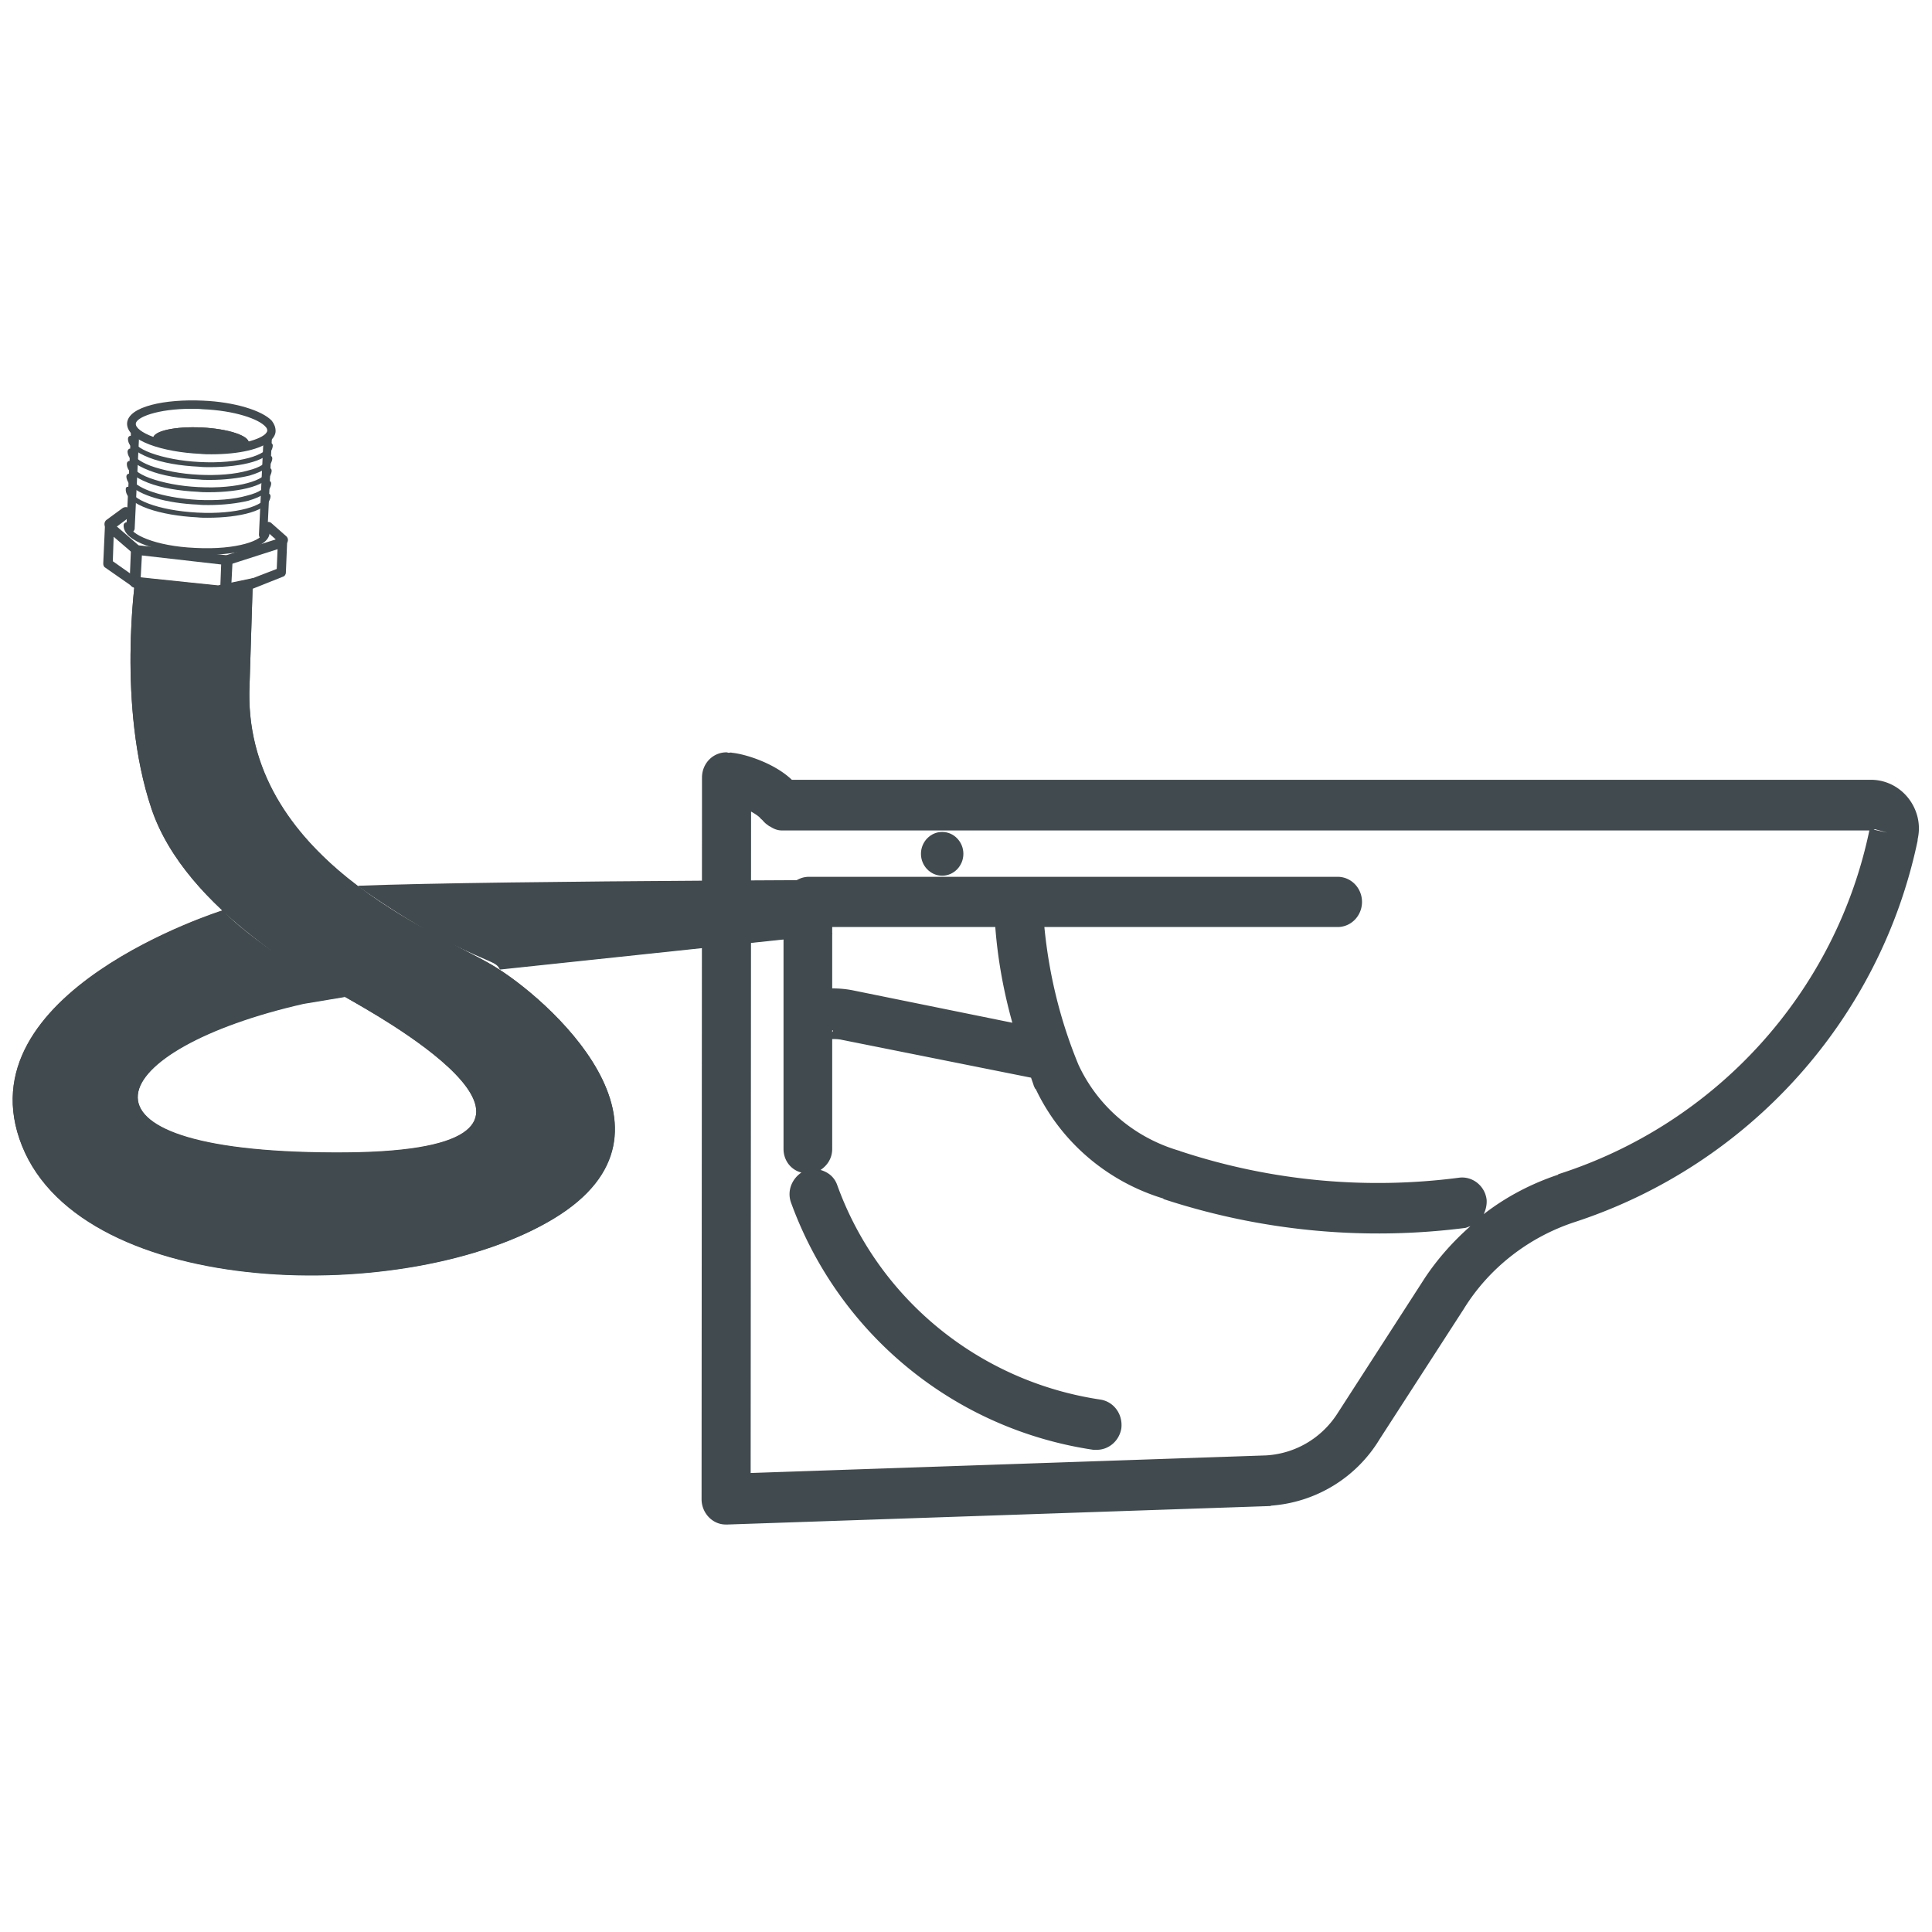
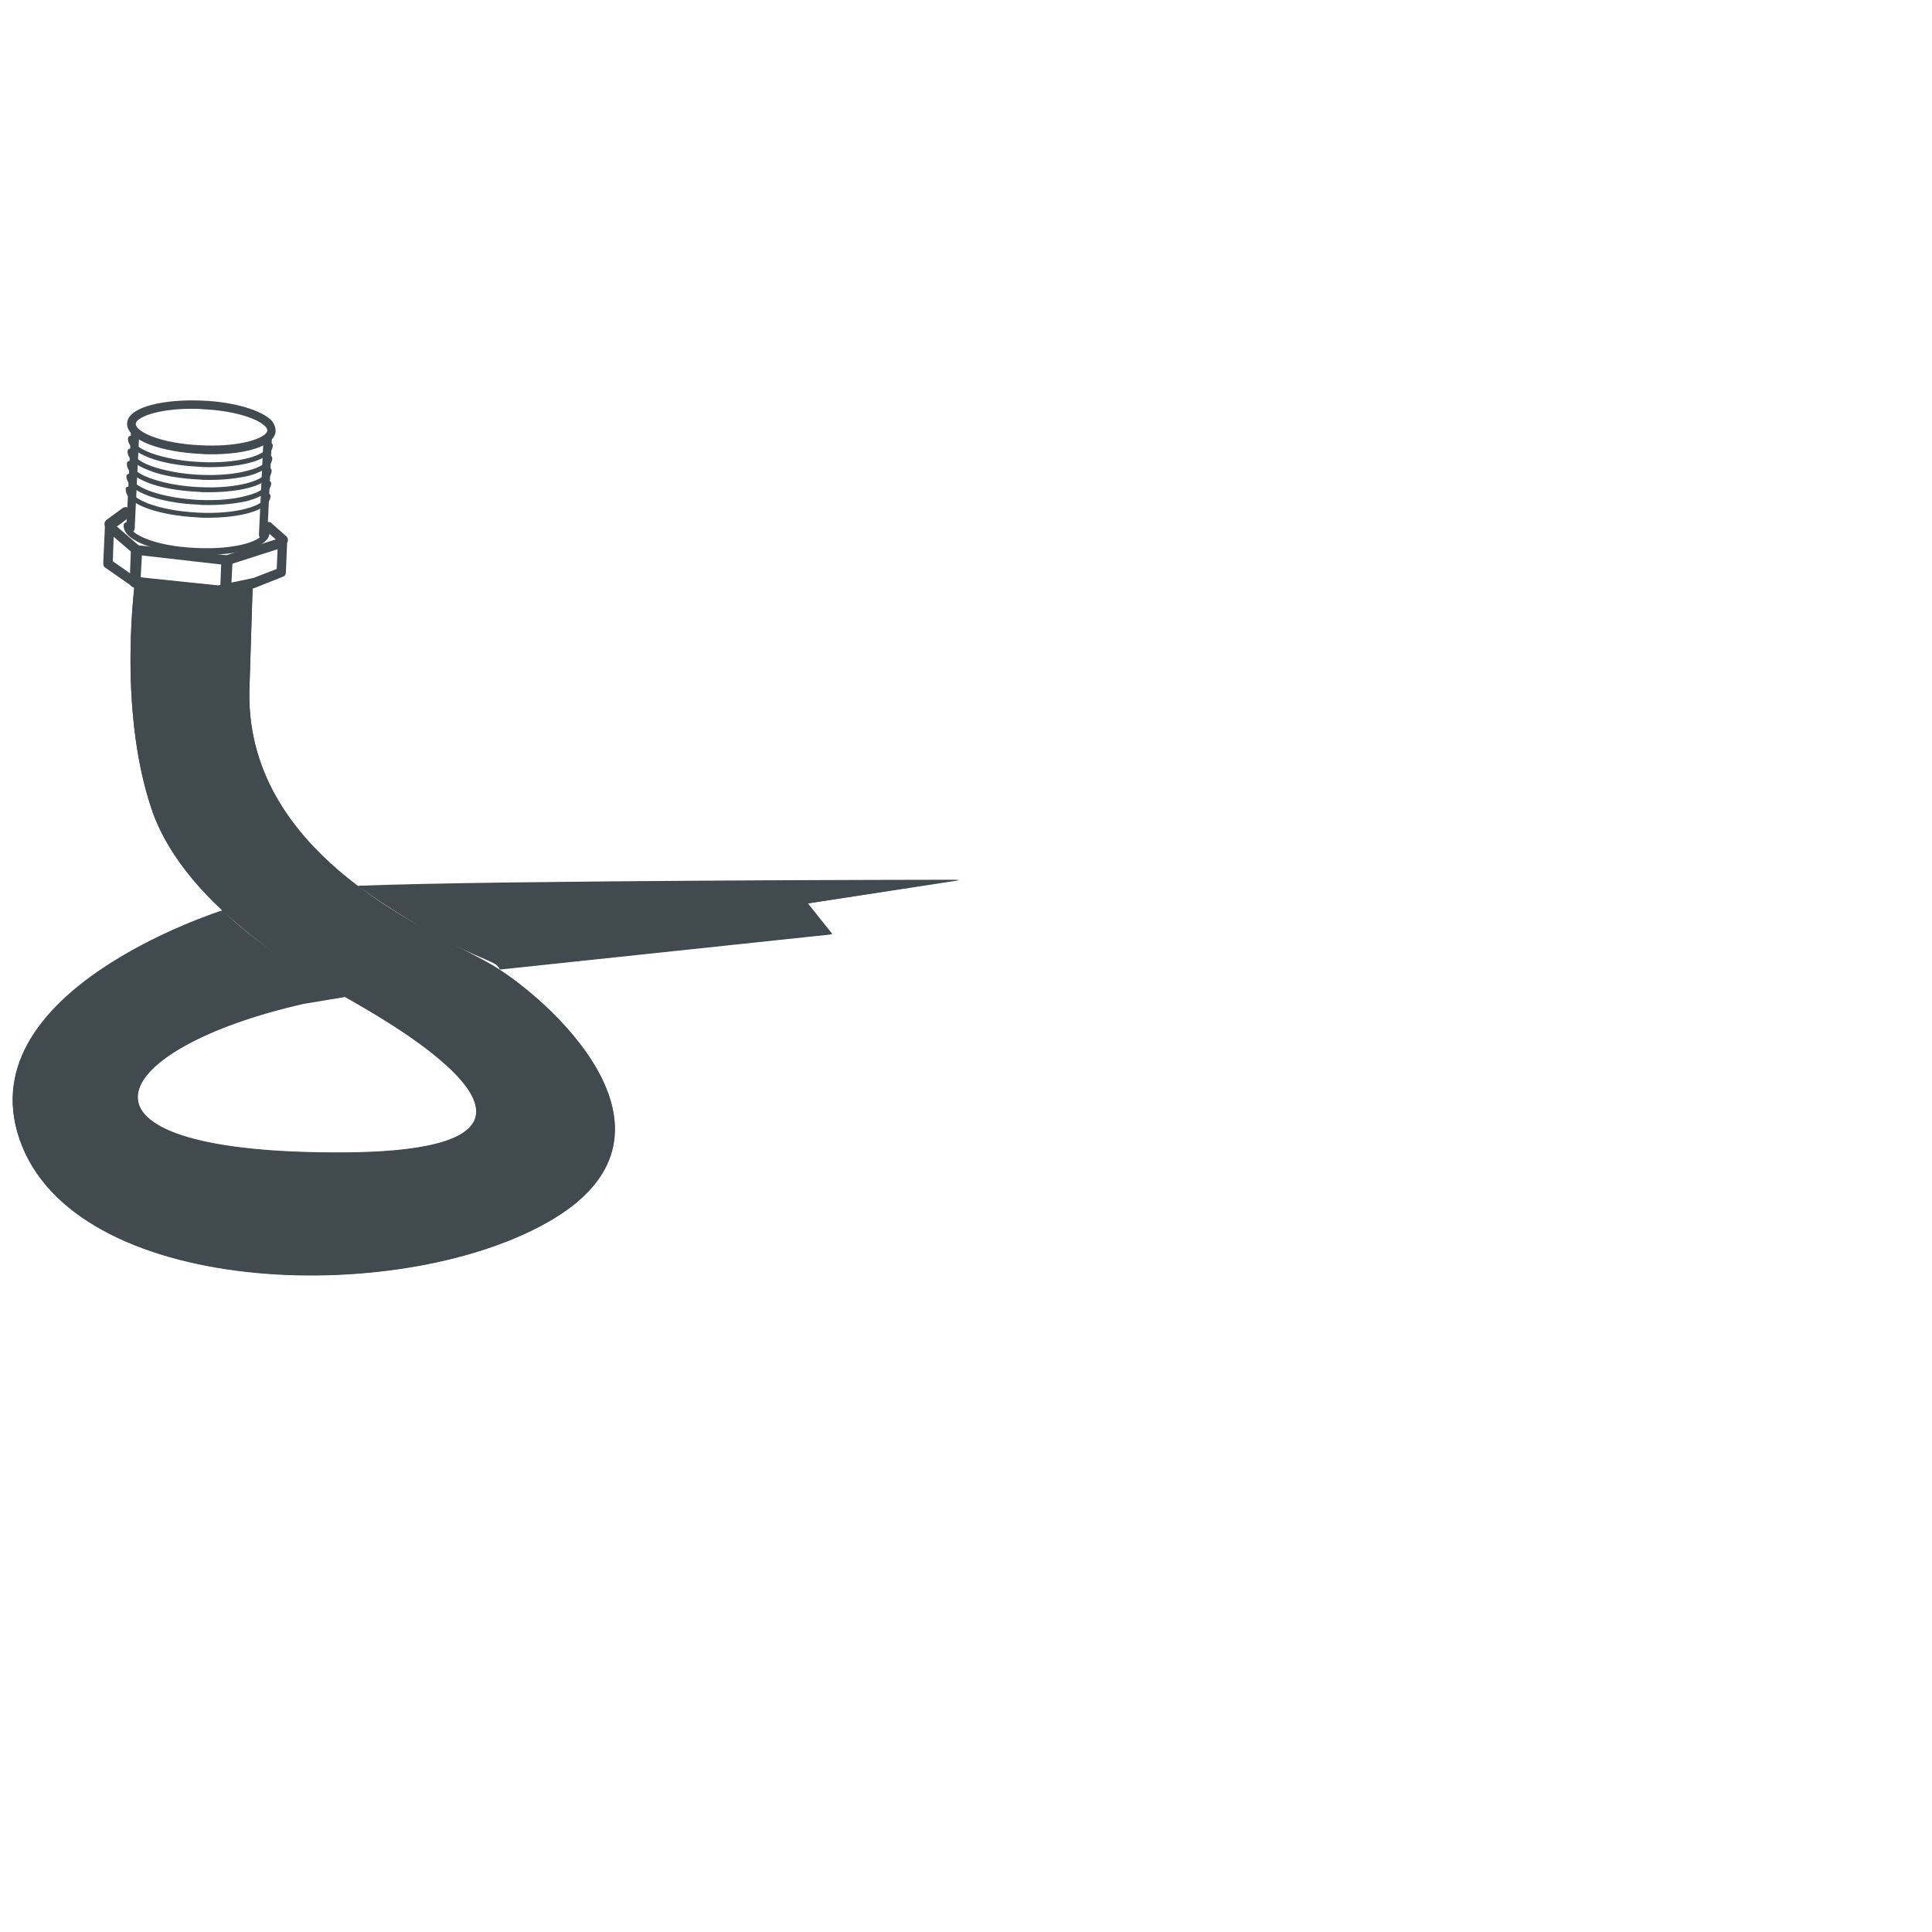
<svg xmlns="http://www.w3.org/2000/svg" viewBox="0 0 60 60">
  <path fill="#414a4e" d="M52.73-326.34s-.45-2.99.38-5.39c.82-2.4 4.01-4.03 4.93-4.55.92-.51 6.3-3.5-.54-3.47-6.83.02-5.5 2.42-.74 3.47l1 .16s-2.04 1.1-2.94 2.01c0 0-6.3-1.91-4.82-5.48 1.48-3.58 9.28-3.75 12.78-1.7 3.5 2.06-.19 5.17-1.47 5.9-1.27.74-6.04 2.48-5.84 6.55l.08 2.47-.84-.17-1.98.2z" transform="matrix(1.292 0 0 -1.333 -63.916 -417.098)" />
  <path fill="#414a4e" d="M56.74-320.94s1.13-.79 2.19-1.31c1.03-.5 1.13-.44 1.22-.63l7.99.82-.59.71 3.65.55h-.38s-10.6-.01-14.08-.14" transform="matrix(1.292 0 0 -1.333 -62.19 -400.305)" />
  <path fill="#414a4e" d="M53.74-329.32c-.82 0-1.39-.2-1.4-.4-.01-.23.65-.51 1.61-.55.72-.04 1.37.07 1.59.27.04.04.07.08.07.12 0 .04-.02.08-.06.13-.19.21-.83.39-1.55.42-.09.01-.18.01-.26.01zm.47-1.06c-.08 0-.17 0-.26.01-.84.04-1.72.28-1.71.65.02.38.92.54 1.76.49.76-.03 1.41-.22 1.63-.46a.25.25 0 0 0 .08-.19.323.323 0 0 0-.1-.19c-.21-.19-.76-.31-1.4-.31" transform="matrix(1.292 0 0 -1.333 -63.483 -426.352)" />
  <path fill="#414a4e" d="M53.74-329.28c-.82 0-1.34-.2-1.34-.35-.01-.18.59-.46 1.56-.5.82-.04 1.38.11 1.55.26.03.03.05.06.05.08 0 .03-.01.06-.04.09-.16.18-.74.38-1.52.41-.09.01-.18.01-.26.01zm.48-1.06c-.09 0-.18 0-.27.01-.89.04-1.77.3-1.76.71.02.4.93.57 1.82.53.76-.03 1.43-.23 1.66-.47.06-.08.09-.15.09-.24 0-.07-.04-.15-.12-.22-.22-.2-.76-.32-1.42-.32" transform="matrix(1.292 0 0 -1.333 -63.483 -426.235)" />
  <path fill="#414a4e" d="M54.07-328.26c-.09 0-.17 0-.26.01-.45.02-.88.09-1.2.21-.34.13-.52.28-.51.45 0 .03.03.06.06.06.03-.01.06-.03.06-.06-.01-.11.15-.24.43-.34.31-.11.73-.19 1.17-.21.96-.05 1.64.17 1.65.39 0 .03.02.05.05.05h.01c.03 0 .05-.02.05-.06-.02-.34-.75-.5-1.51-.5" transform="matrix(1.292 0 0 -1.333 -63.338 -423.063)" />
  <path fill="#414a4e" d="M54.05-327.81c-.09 0-.17 0-.26.01-.45.02-.88.09-1.2.21-.34.13-.52.28-.51.45 0 .03.03.06.06.06.03-.01.06-.03.06-.06-.01-.11.15-.24.43-.34.31-.11.73-.19 1.17-.21.96-.05 1.64.17 1.65.39 0 .03.02.05.06.05.03 0 .05-.02.05-.06-.02-.34-.75-.5-1.51-.5" transform="matrix(1.292 0 0 -1.333 -63.347 -421.684)" />
  <path fill="#414a4e" d="M54.07-328.04c-.09 0-.18 0-.26.01-.46.02-.89.09-1.2.21-.35.13-.52.28-.52.45.01.03.03.06.06.06.03-.01.06-.03.06-.06-.01-.11.16-.24.43-.34.31-.11.73-.19 1.17-.21.44-.02.86.01 1.18.1.29.07.46.18.47.29 0 .03.03.05.06.05s.05-.02.05-.06c-.01-.17-.2-.3-.55-.4-.26-.06-.59-.1-.95-.1" transform="matrix(1.292 0 0 -1.333 -63.34 -422.373)" />
  <path fill="#414a4e" d="M54.05-327.59c-.09 0-.18 0-.26.01-.76.03-1.42.22-1.63.46-.06.07-.09.13-.09.2 0 .03.03.06.06.06.03-.01.06-.03.06-.06-.01-.04.01-.08.05-.12.2-.22.83-.39 1.55-.43.44-.02.86.01 1.18.1.29.07.46.18.47.29 0 .03.03.05.06.05s.05-.02.05-.06c-.01-.17-.2-.3-.55-.4-.26-.06-.59-.1-.95-.1" transform="matrix(1.292 0 0 -1.333 -63.349 -420.993)" />
  <path fill="#414a4e" d="M54.03-327.37c-.09 0-.17 0-.26.01-.84.04-1.73.28-1.71.66 0 .03.02.06.06.05.03 0 .06-.02.06-.05-.02-.23.64-.5 1.6-.55.96-.05 1.64.17 1.65.39 0 .03.02.05.06.05.03 0 .05-.02.05-.06-.02-.34-.75-.5-1.51-.5" transform="matrix(1.292 0 0 -1.333 -63.356 -420.305)" />
  <path fill="#414a4e" d="M54-326.72c-.08 0-.17 0-.25.01-.85.04-1.75.29-1.73.68 0 .04.04.07.08.07s.07-.04.07-.08c-.01-.19.59-.48 1.58-.52 1-.05 1.63.18 1.63.37.01.04.04.07.08.07s.08-.04.07-.08c-.01-.35-.76-.52-1.53-.52" transform="matrix(1.292 0 0 -1.333 -63.37 -418.288)" />
-   <path fill="#414a4e" d="M53.9-328.5c.63-.03 1.16.08 1.16.24.01.17-.5.33-1.13.36-.64.03-1.16-.08-1.17-.25 0-.16.51-.32 1.14-.35" transform="matrix(1.292 0 0 -1.333 -63.411 -423.815)" />
-   <path fill="#414a4e" d="M53.9-328.5c.63-.03 1.16.08 1.16.24.01.17-.5.33-1.13.36-.64.03-1.16-.08-1.17-.25 0-.16.51-.32 1.14-.35" transform="matrix(1.292 0 0 -1.333 -63.411 -423.815)" />
  <path fill="#414a4e" d="m52.77-326.3 2.11-.23 1.23.46.02.46-1.19-.37h-.04l-2.17.24c-.03 0-.05.01-.06.02l-.48.4-.02-.57.6-.41zm2.13-.46h-.01l-2.17.24c-.02 0-.04.01-.05.02l-.68.46c-.04.02-.05.06-.05.1l.04.86c0 .04.03.08.07.1.04.01.08.01.12-.02l.62-.52 2.11-.23 1.32.41c.03.01.07 0 .1-.02s.05-.06.04-.09l-.03-.7c0-.05-.03-.09-.07-.1l-1.32-.51h-.04" transform="matrix(1.292 0 0 -1.333 -63.9 -416.982)" />
  <path fill="#414a4e" d="M52.72-326.15h-.01c-.07 0-.13.07-.12.14l.03.72c0 .08.05.13.14.13.07 0 .13-.06.13-.14l-.04-.72c0-.07-.06-.13-.13-.13" transform="matrix(1.292 0 0 -1.333 -63.92 -416.51)" />
  <path fill="#414a4e" d="M54.35-325.94h-.01c-.07 0-.13.07-.12.14l.03.77c.01.07.06.12.14.12.08 0 .13-.06.13-.14l-.04-.76c0-.08-.06-.13-.13-.13" transform="matrix(1.292 0 0 -1.333 -63.218 -415.858)" />
  <path fill="#414a4e" d="M52.27-327.15c-.04 0-.08.02-.11.06-.04.06-.03.14.03.18l.38.27c.06.04.14.03.19-.03a.14.14 0 0 0-.04-.19l-.37-.27c-.03-.01-.05-.02-.08-.02" transform="matrix(1.292 0 0 -1.333 -64.115 -419.63)" />
  <path fill="#414a4e" d="M55.39-326.91a.09.09 0 0 0-.07.03l-.35.3c-.05.04-.06.11-.02.16.04.05.12.05.16.01l.35-.3c.05-.04.06-.11.02-.16a.122.122 0 0 0-.09-.04" transform="matrix(1.292 0 0 -1.333 -62.77 -418.856)" />
  <path fill="#414a4e" d="M52.64-327.11h-.01c-.05 0-.09.05-.09.11l.11 2.23c0 .06.05.1.1.1.06-.01.1-.05.1-.11l-.11-2.23a.1.1 0 0 0-.1-.1" transform="matrix(1.292 0 0 -1.333 -63.957 -419.5)" />
  <path fill="#414a4e" d="M55.03-327h-.01c-.05 0-.09.05-.09.11l.11 2.23c0 .06.04.1.1.1.06-.01.1-.05.1-.11l-.11-2.23a.1.1 0 0 0-.1-.1" transform="matrix(1.292 0 0 -1.333 -62.928 -419.143)" />
  <path fill="#414a4e" d="m59.3-319.49 7.98.82-.58.72 3.64.54h-.38s-10.59-.01-14.07-.14c0 0 .85-.6 1.77-1.09-1.87.99-4.53 2.73-4.38 5.78l.08 2.48-.83-.17-1.99.2s-.45-2.99.38-5.39c.83-2.39 4.01-4.03 4.93-4.54.92-.52 6.3-3.51-.54-3.48-6.83.02-5.5 2.42-.73 3.47l.99.16s-2.04 1.1-2.94 2.01c0 0-6.29-1.91-4.82-5.48 1.48-3.58 9.29-3.75 12.79-1.69 3.49 2.05-.19 5.16-1.47 5.89-.29.17-.75.38-1.29.66.08-.04.16-.08.23-.12 1.04-.5 1.13-.44 1.23-.63" transform="matrix(1.292 0 0 -1.333 -61.088 -395.77)" />
-   <path fill="#414a4e" d="M84.06-321.93c.01 0 .02 0 .03.01l.3-.08-.33.07zm-25.03-4.68h.02c0-.02-.01-.02-.02-.04v.04zm0 .98v1.43h3.92c.06-.76.2-1.5.41-2.23l-3.86.76c-.17.03-.32.04-.47.04zm17.45-4.33v-.01c-.65-.21-1.26-.52-1.79-.92.05.1.08.22.07.34-.04.32-.34.55-.66.51a15.58 15.58 0 0 0-6.71.62h.01c-1.09.3-1.98 1.03-2.45 2.01-.44 1.03-.71 2.11-.82 3.21h7.05a.585.585 0 1 1 0 1.17H58.47a.59.59 0 0 1-.44-.2.573.573 0 0 1-.17-.42v-5.72c0-.27.18-.49.43-.55-.23-.15-.35-.43-.25-.7 1.15-3.07 3.93-5.28 7.27-5.76h.08a.6.6 0 0 1 .59.5c.04.33-.18.62-.5.67-2.91.42-5.34 2.34-6.33 5-.07.19-.22.3-.4.35.17.11.28.28.28.49v2.56c.07 0 .15 0 .24-.02l4.54-.88c.02-.06.04-.11.06-.17 0-.01.01-.02.01-.03l.03-.06h.01c.6-1.23 1.71-2.15 3.05-2.55.01 0 .02-.01.03-.02a17.01 17.01 0 0 1 7.25-.67c.04.01.08.03.12.04-.41-.35-.78-.75-1.09-1.2l-2.11-3.17c-.38-.57-1.01-.93-1.71-.97l-12.39-.41.01 15.41c.09-.05.17-.1.21-.14.02-.03.06-.05.08-.08.03-.03.06-.06.09-.08.03-.02.05-.04.08-.05.08-.05.17-.09.28-.09h26.14c-.81-3.76-3.67-6.83-7.48-8.01zm8.64 7.8c.07.29.02.58-.13.83a1.157 1.157 0 0 1-1.01.56H58.06c-.42.39-1.12.6-1.44.63-.03.01-.05 0-.08 0-.02 0-.03.01-.05.01-.33 0-.59-.26-.59-.59v-.67l-.01-16.14c0-.32.26-.59.58-.59h.05l13.03.43c.02 0 .03.01.04.01 1.07.08 2.04.65 2.6 1.55l2.02 3.03c.61.96 1.57 1.68 2.68 2.03 4.18 1.33 7.33 4.72 8.23 8.88v.01c0 .01 0 .02.01.02h-.01z" transform="matrix(1.292 0 0 -1.333 -50.422 -403.369)" />
-   <path fill="#414a4e" d="M67.27-321.89c-.28 0-.51-.23-.51-.51s.23-.51.51-.51.51.23.51.51-.23.51-.51.51" transform="matrix(1.292 0 0 -1.333 -57.653 -403.243)" />
</svg>